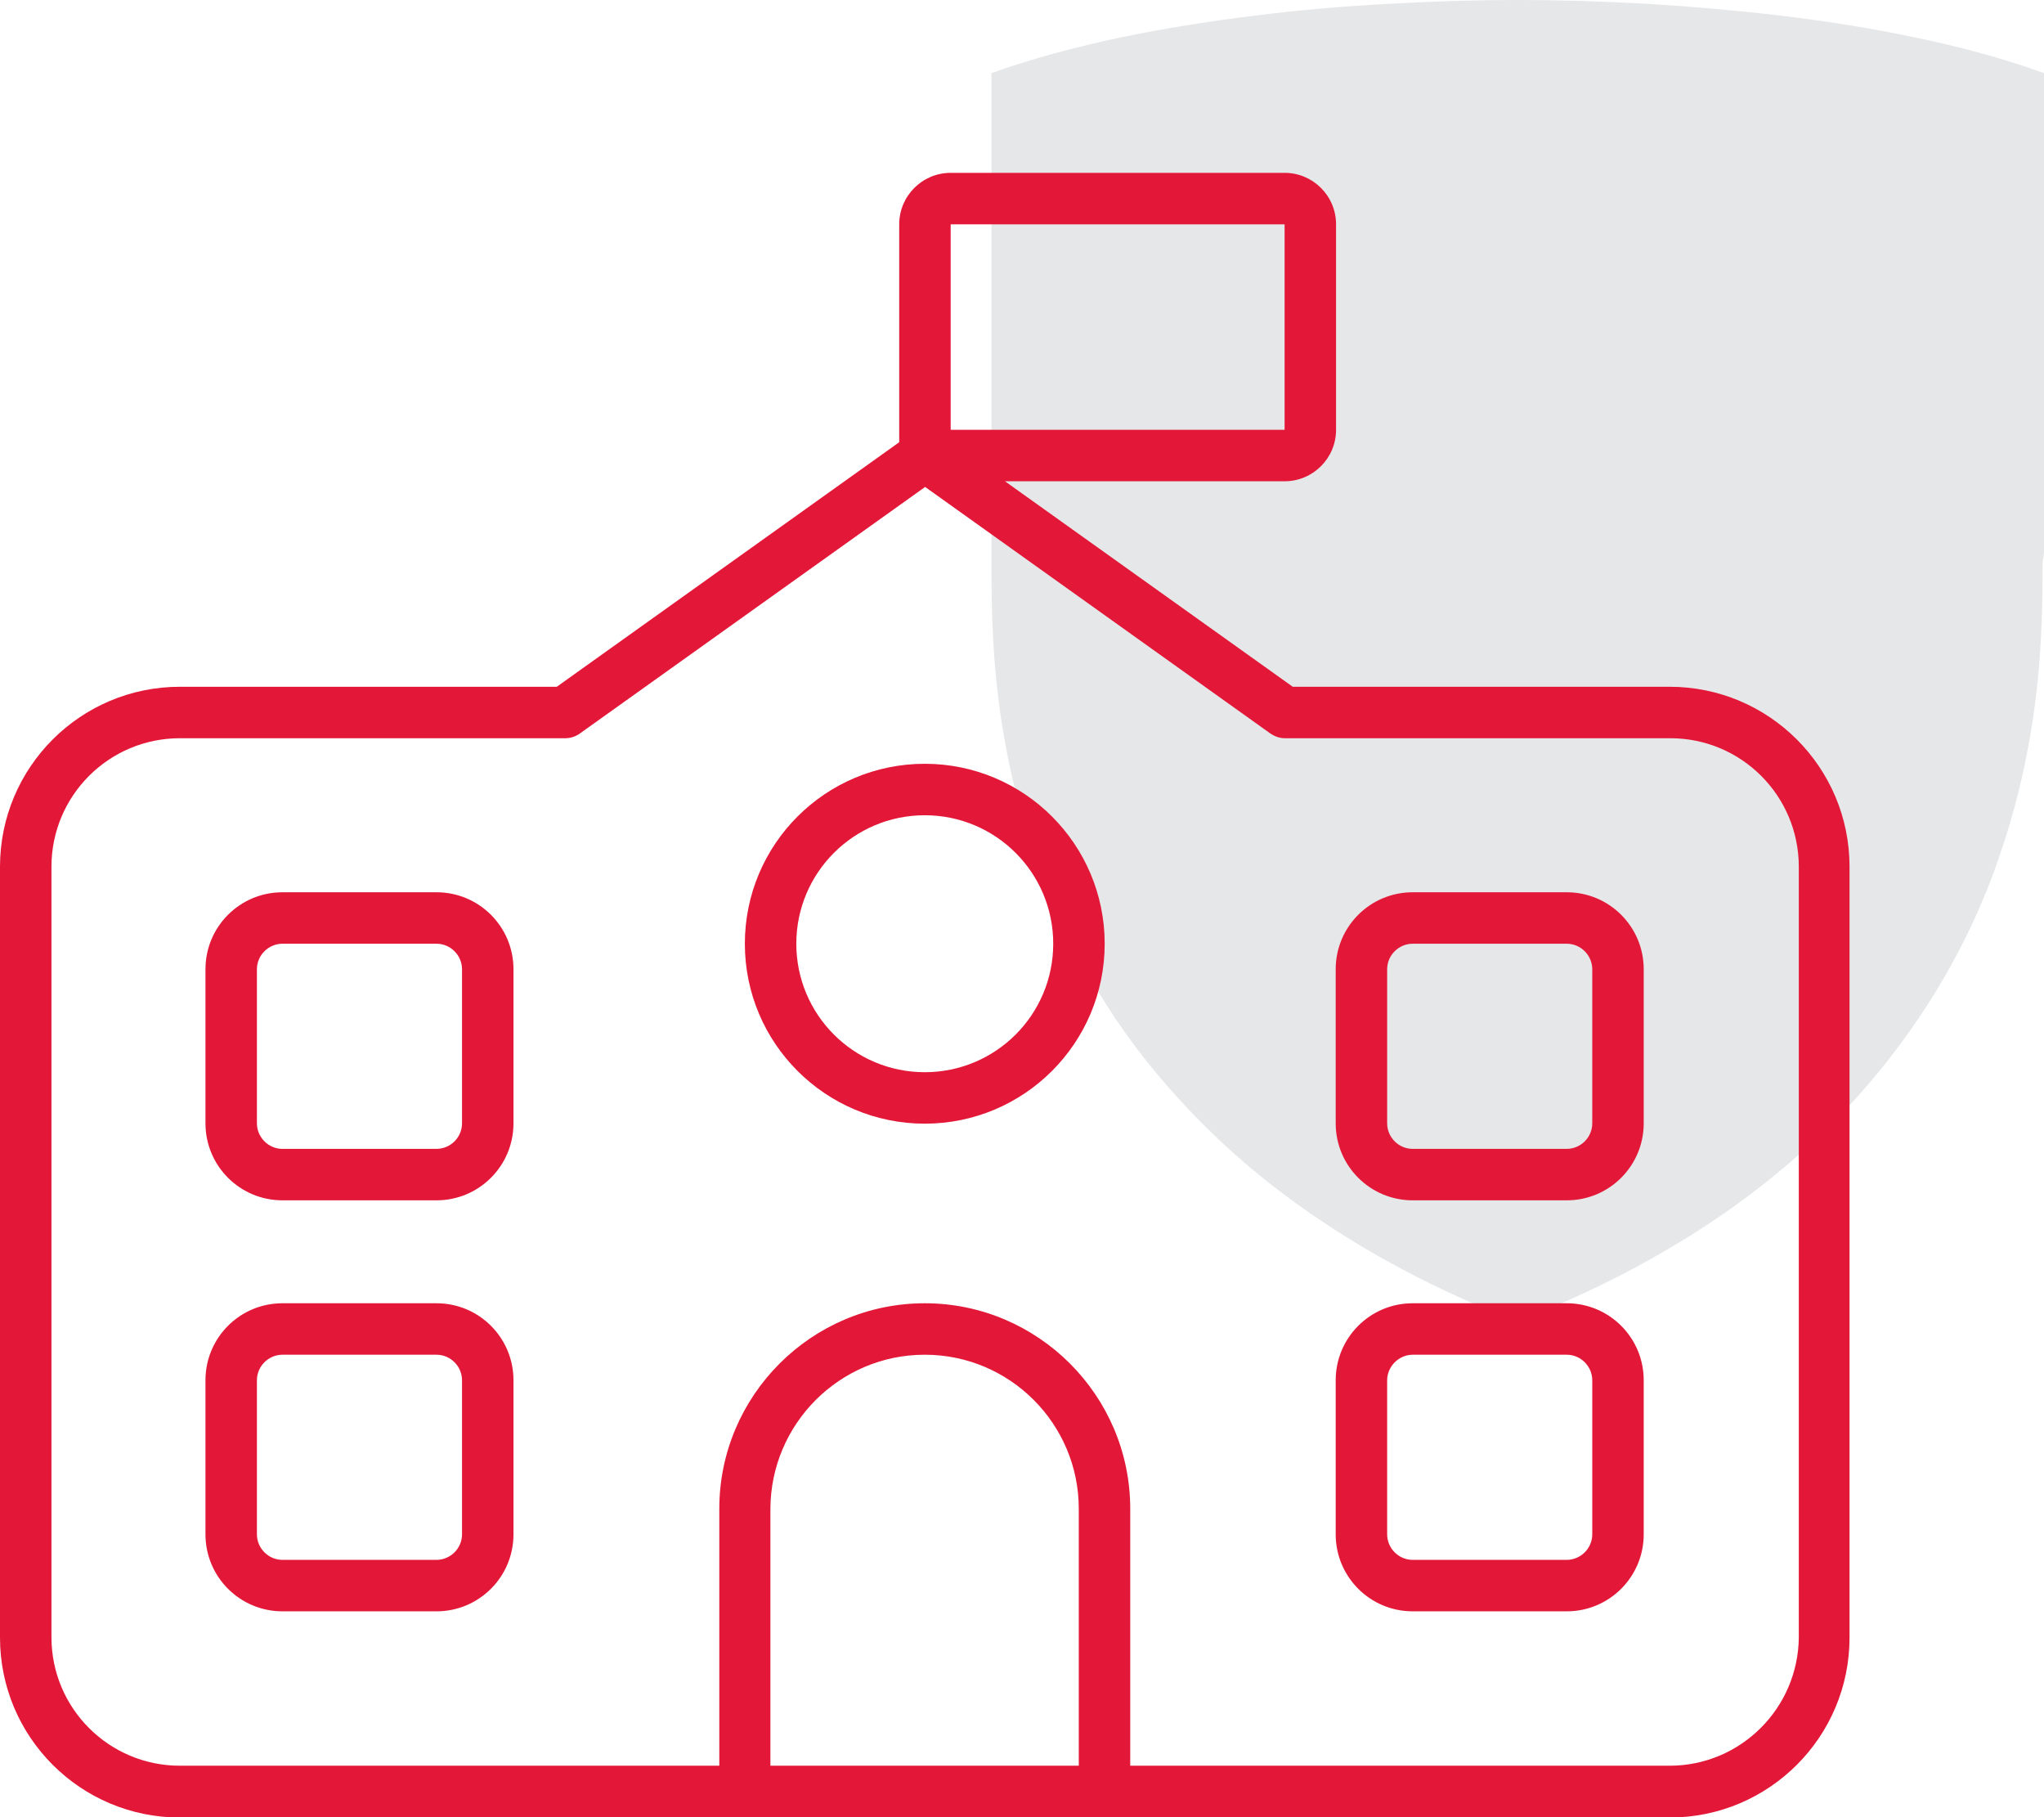
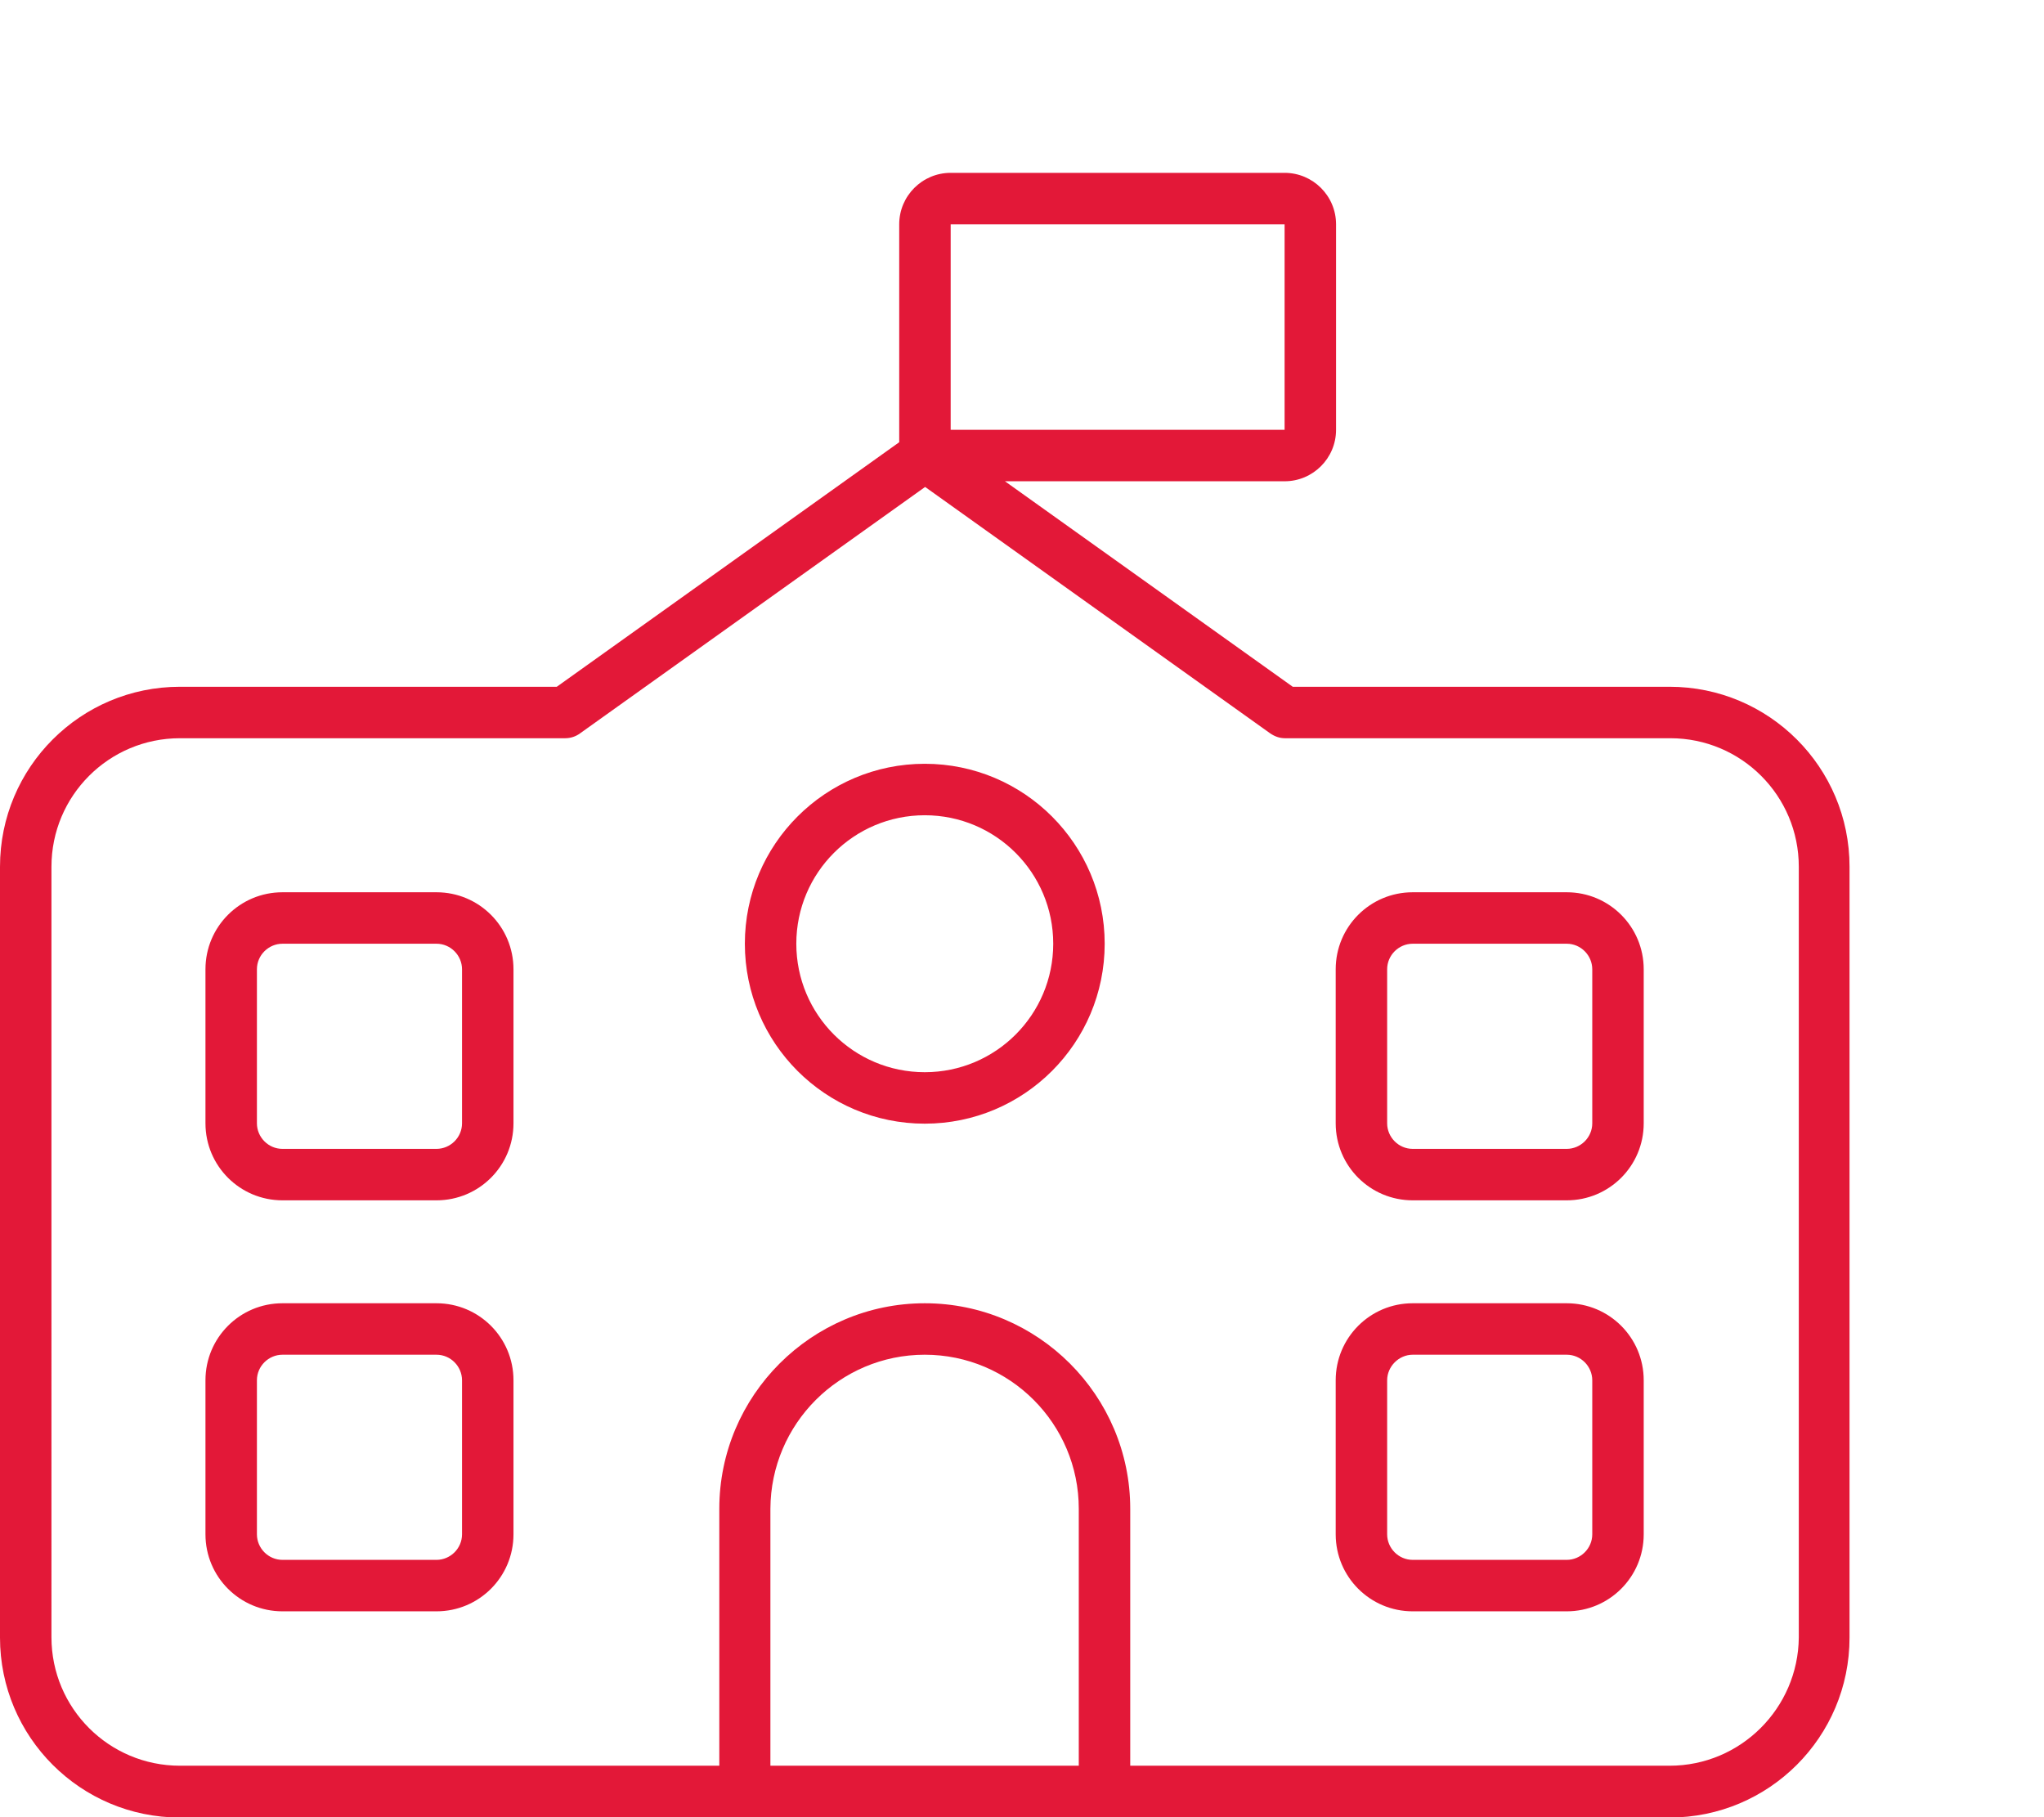
<svg xmlns="http://www.w3.org/2000/svg" version="1.1" id="Layer_1" x="0px" y="0px" viewBox="0 0 576 512" style="enable-background:new 0 0 576 512;" xml:space="preserve">
  <style type="text/css">
	.st0{fill:#E6E7E8;}
	.st1{fill:#E31838;}
</style>
-   <path class="st0" d="M576,154.4V20.6l-1.7-0.6c-9.9-3.5-21.7-6.8-34.9-9.5C527.7,8,515,6,501.7,4.4C490,3,477.6,1.9,464.6,1.1  C452.3,0.4,439.9,0,427.8,0h-0.2c-12.1,0-24.5,0.4-36.8,1.1c-12.9,0.7-25.4,1.8-37.1,3.3c-13.3,1.6-26,3.7-37.7,6.1  c-13.2,2.8-24.9,6-34.9,9.5l-1.7,0.6v133.8c0,1.2,0,2.4,0,3.8v1.4c0,13,0.3,27.3,2.9,44.1c2,12.9,5.1,25.6,9.3,37.6  c1.6,4.6,3.2,8.7,4.8,12.6c3,7,6.5,14.1,10.5,21.1c6.2,10.9,13.5,21.2,21.8,30.7c7.9,9.1,16.7,17.7,26.3,25.5  c9.1,7.4,19.1,14.3,29.9,20.7c12.1,7.1,25,13.4,38.4,18.8l4.2,1.7l4.2-1.7c13.4-5.4,26.4-11.7,38.4-18.8  c10.8-6.3,20.9-13.3,29.9-20.7c9.6-7.8,18.5-16.4,26.3-25.5c8.2-9.5,15.6-19.9,21.8-30.7c4-7,7.6-14.1,10.5-21.1  c1.7-3.9,3.3-8.1,4.8-12.6c4.2-12,7.3-24.7,9.3-37.6c2.6-16.8,2.9-31.1,2.9-44.1v-1.4C576,156.9,576,155.6,576,154.4" />
  <path class="st1" d="M362,63.2v57.9h-94.1V77.7V63.2H362z M253.4,124.6l-96.5,68.9H50.7c-28,0-50.7,22.7-50.7,50.7v217.2  c0,28,22.7,50.7,50.7,50.7h152h14.5H304h14.5h152c28,0,50.7-22.7,50.7-50.7V244.2c0-28-22.7-50.7-50.7-50.7H364.3l-81.1-57.9H362  c8,0,14.5-6.5,14.5-14.5V63.2c0-8-6.5-14.5-14.5-14.5h-94.1c-8,0-14.5,6.5-14.5,14.5v14.5v43.4V124.6z M260.6,381.7  c24,0,43.4,19.5,43.4,43.4v72.4h-86.9v-72.4C217.2,401.2,236.6,381.7,260.6,381.7z M470.5,497.5h-152v-72.4  c0-31.9-26-57.9-57.9-57.9s-57.9,26-57.9,57.9v72.4h-152c-20,0-36.2-16.2-36.2-36.2V244.2c0-20,16.2-36.2,36.2-36.2h108.6  c1.5,0,3-0.5,4.2-1.4l97.2-69.4l97.2,69.4c1.3,0.9,2.7,1.4,4.2,1.4h108.6c20,0,36.2,16.2,36.2,36.2v217.2  C506.7,481.3,490.5,497.5,470.5,497.5z M296.8,265.9c0,20-16.2,36.2-36.2,36.2c-20,0-36.2-16.2-36.2-36.2s16.2-36.2,36.2-36.2  C280.6,229.7,296.8,245.9,296.8,265.9z M260.6,215.2c-28,0-50.7,22.7-50.7,50.7c0,28,22.7,50.7,50.7,50.7c28,0,50.7-22.7,50.7-50.7  C311.3,237.9,288.6,215.2,260.6,215.2z M79.6,251.4c-12,0-21.7,9.7-21.7,21.7v43.4c0,12,9.7,21.7,21.7,21.7h43.4  c12,0,21.7-9.7,21.7-21.7v-43.4c0-12-9.7-21.7-21.7-21.7H79.6z M72.4,273.1c0-4,3.3-7.2,7.2-7.2h43.4c4,0,7.2,3.3,7.2,7.2v43.4  c0,4-3.3,7.2-7.2,7.2H79.6c-4,0-7.2-3.3-7.2-7.2V273.1z M376.4,273.1v43.4c0,12,9.7,21.7,21.7,21.7h43.4c12,0,21.7-9.7,21.7-21.7  v-43.4c0-12-9.7-21.7-21.7-21.7h-43.4C386.1,251.4,376.4,261.1,376.4,273.1z M398.1,265.9h43.4c4,0,7.2,3.3,7.2,7.2v43.4  c0,4-3.3,7.2-7.2,7.2h-43.4c-4,0-7.2-3.3-7.2-7.2v-43.4C390.9,269.1,394.2,265.9,398.1,265.9z M79.6,367.2c-12,0-21.7,9.7-21.7,21.7  v43.4c0,12,9.7,21.7,21.7,21.7h43.4c12,0,21.7-9.7,21.7-21.7v-43.4c0-12-9.7-21.7-21.7-21.7H79.6z M72.4,388.9c0-4,3.3-7.2,7.2-7.2  h43.4c4,0,7.2,3.3,7.2,7.2v43.4c0,4-3.3,7.2-7.2,7.2H79.6c-4,0-7.2-3.3-7.2-7.2V388.9z M376.4,388.9v43.4c0,12,9.7,21.7,21.7,21.7  h43.4c12,0,21.7-9.7,21.7-21.7v-43.4c0-12-9.7-21.7-21.7-21.7h-43.4C386.1,367.2,376.4,376.9,376.4,388.9z M398.1,381.7h43.4  c4,0,7.2,3.3,7.2,7.2v43.4c0,4-3.3,7.2-7.2,7.2h-43.4c-4,0-7.2-3.3-7.2-7.2v-43.4C390.9,385,394.2,381.7,398.1,381.7z" />
</svg>